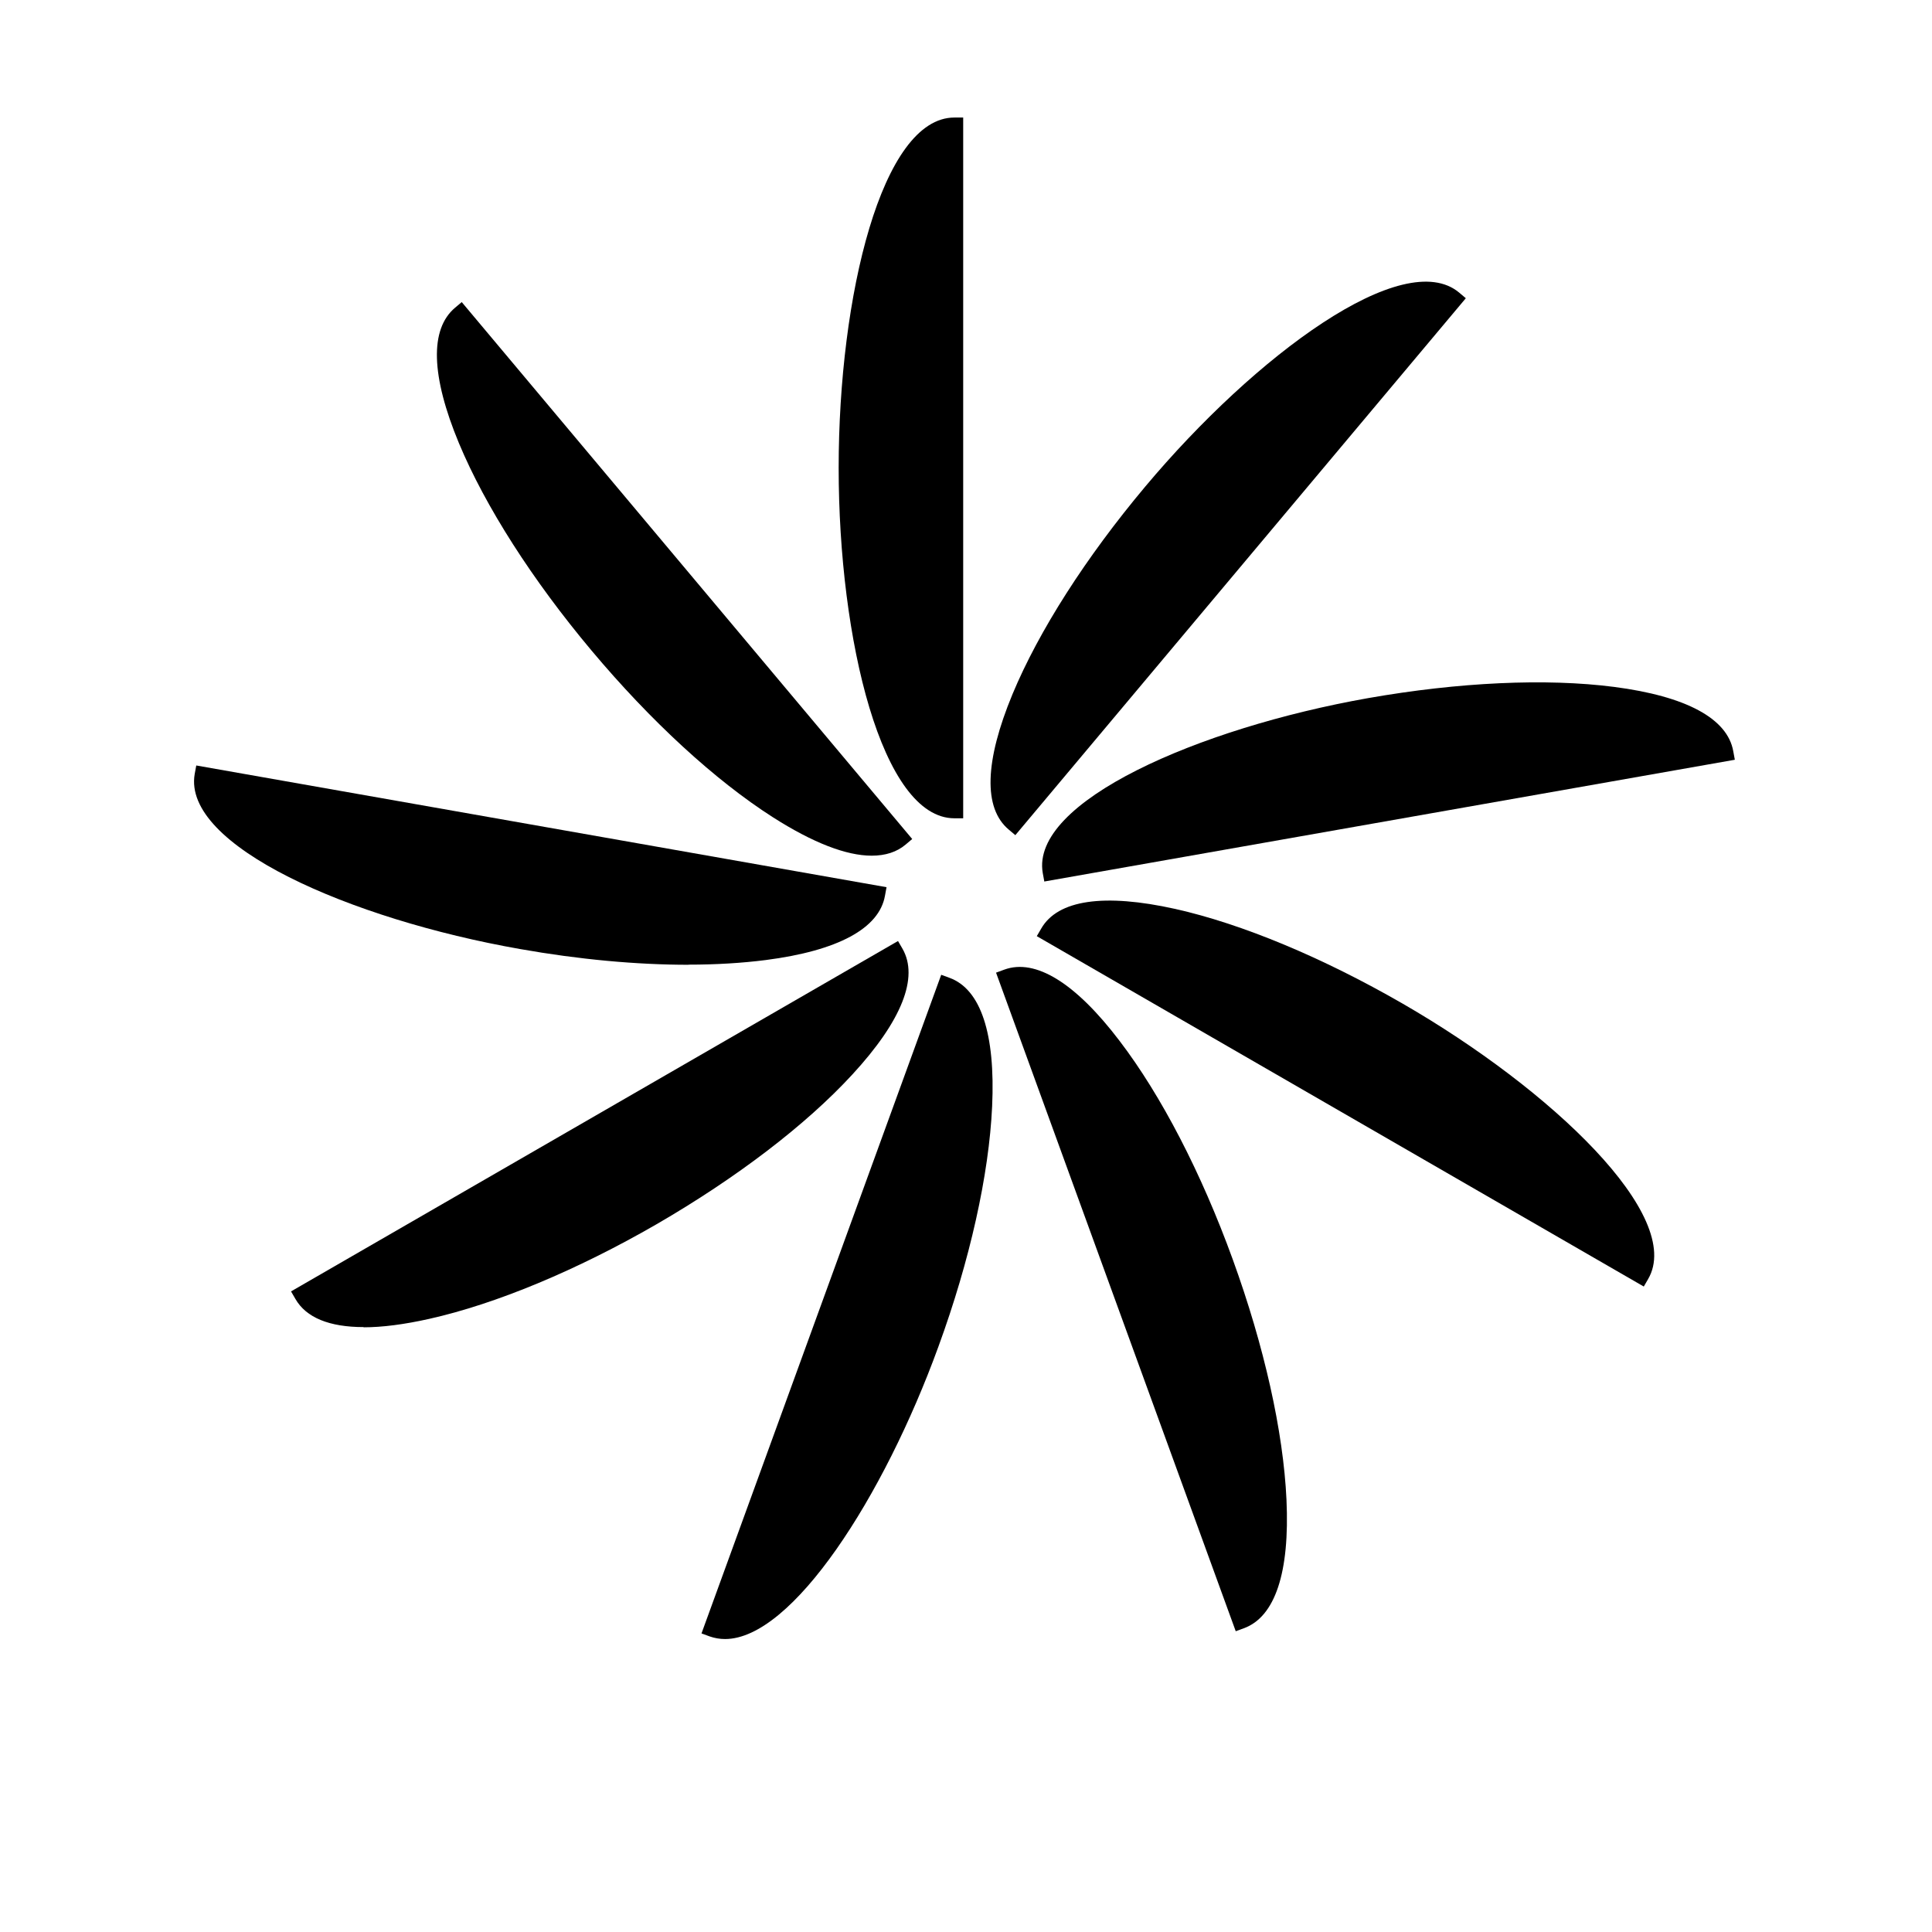
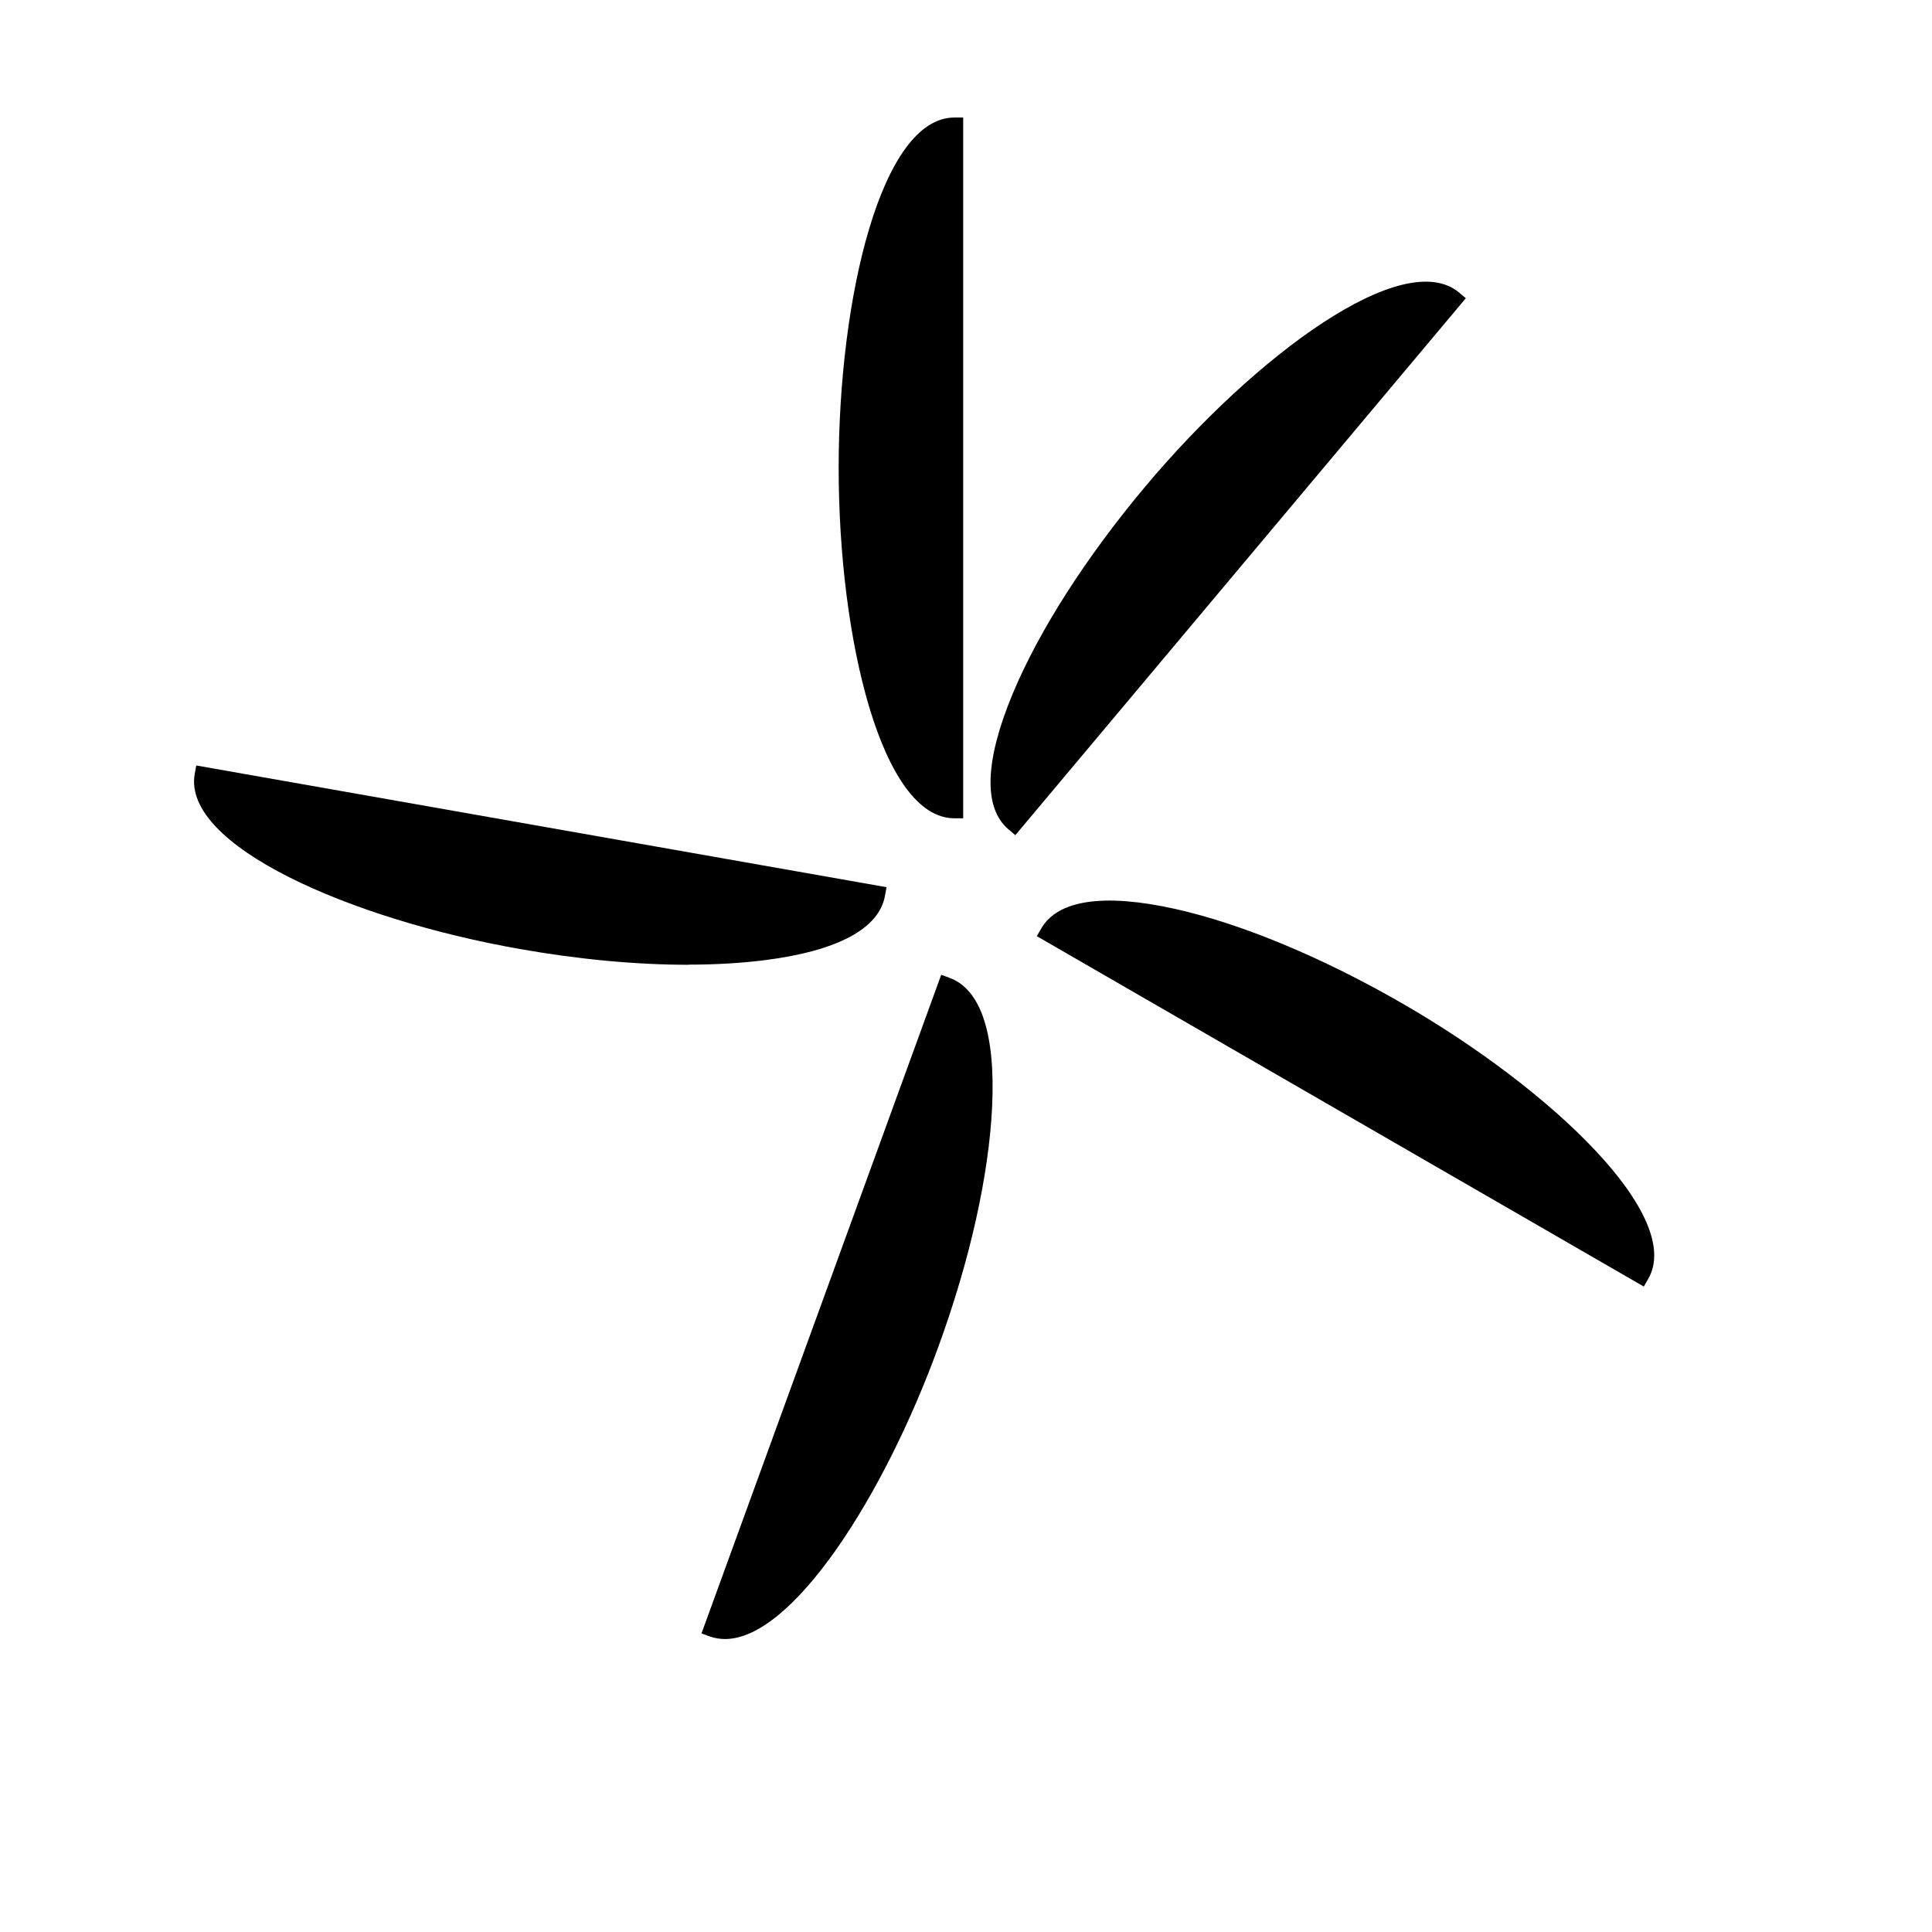
<svg xmlns="http://www.w3.org/2000/svg" version="1.1" width="256" height="256" viewBox="-5 0 110 110" preserveAspectRatio="xMidYMid meet">
  <path d="m49.84 46.59h-0.5c-4.121 0-6.59-10.148-6.59-19.949s2.461-19.949 6.59-19.949h0.5v39.91z" />
-   <path d="m44.629 48.719c-1.449 0-3.352-0.738-5.629-2.191-3.289-2.102-6.949-5.469-10.32-9.488-3.371-4.019-6.051-8.211-7.551-11.809-1.59-3.828-1.672-6.488-0.219-7.711l0.379-0.32 25.648 30.57-0.379 0.32c-0.5 0.422-1.148 0.629-1.93 0.629z" />
  <path d="m34.199 54.93c-2.949 0-6.238-0.301-9.602-0.898-9.66-1.699-19.219-5.891-18.512-9.961l0.09-0.488 39.301 6.93-0.09 0.488c-0.328 1.859-2.672 3.129-6.789 3.66-1.352 0.172-2.828 0.262-4.398 0.262z" />
-   <path d="m15.711 75.559c-1.961 0-3.281-0.539-3.891-1.602l-0.25-0.43 34.559-19.949 0.25 0.43c0.949 1.641-0.039 4.121-2.852 7.172-2.641 2.871-6.602 5.891-11.141 8.52-4.539 2.621-9.141 4.539-12.949 5.391-1.43 0.32-2.68 0.48-3.738 0.48z" />
  <path d="m36.281 93.32c-0.301 0-0.59-0.051-0.871-0.148l-0.469-0.172 13.648-37.5 0.469 0.172c1.781 0.648 2.621 3.18 2.43 7.32-0.18 3.898-1.262 8.762-3.059 13.68-3.109 8.551-8.32 16.648-12.148 16.648z" />
-   <path d="m65.359 92.879-13.648-37.5 0.469-0.172c1.77-0.648 4.051 0.75 6.559 4.051 2.371 3.102 4.66 7.519 6.449 12.449 1.789 4.93 2.879 9.789 3.059 13.68 0.191 4.141-0.648 6.672-2.43 7.32l-0.469 0.172z" />
+   <path d="m65.359 92.879-13.648-37.5 0.469-0.172l-0.469 0.172z" />
  <path d="m88.59 73.25-34.559-19.949 0.25-0.43c0.941-1.641 3.578-2.019 7.629-1.121 3.809 0.852 8.398 2.769 12.949 5.391 8.488 4.898 16.051 12.109 13.98 15.68z" />
-   <path d="m54.461 50.199-0.09-0.488c-0.719-4.059 8.852-8.25 18.512-9.961 5.172-0.91 10.141-1.141 14.012-0.641 4.109 0.531 6.461 1.801 6.789 3.66l0.09 0.488-39.301 6.93z" />
  <path d="m52.809 47.551-0.379-0.32c-1.449-1.219-1.371-3.879 0.219-7.711 1.5-3.602 4.18-7.789 7.551-11.809 6.301-7.512 14.719-13.699 17.879-11.051l0.379 0.32z" />
</svg>